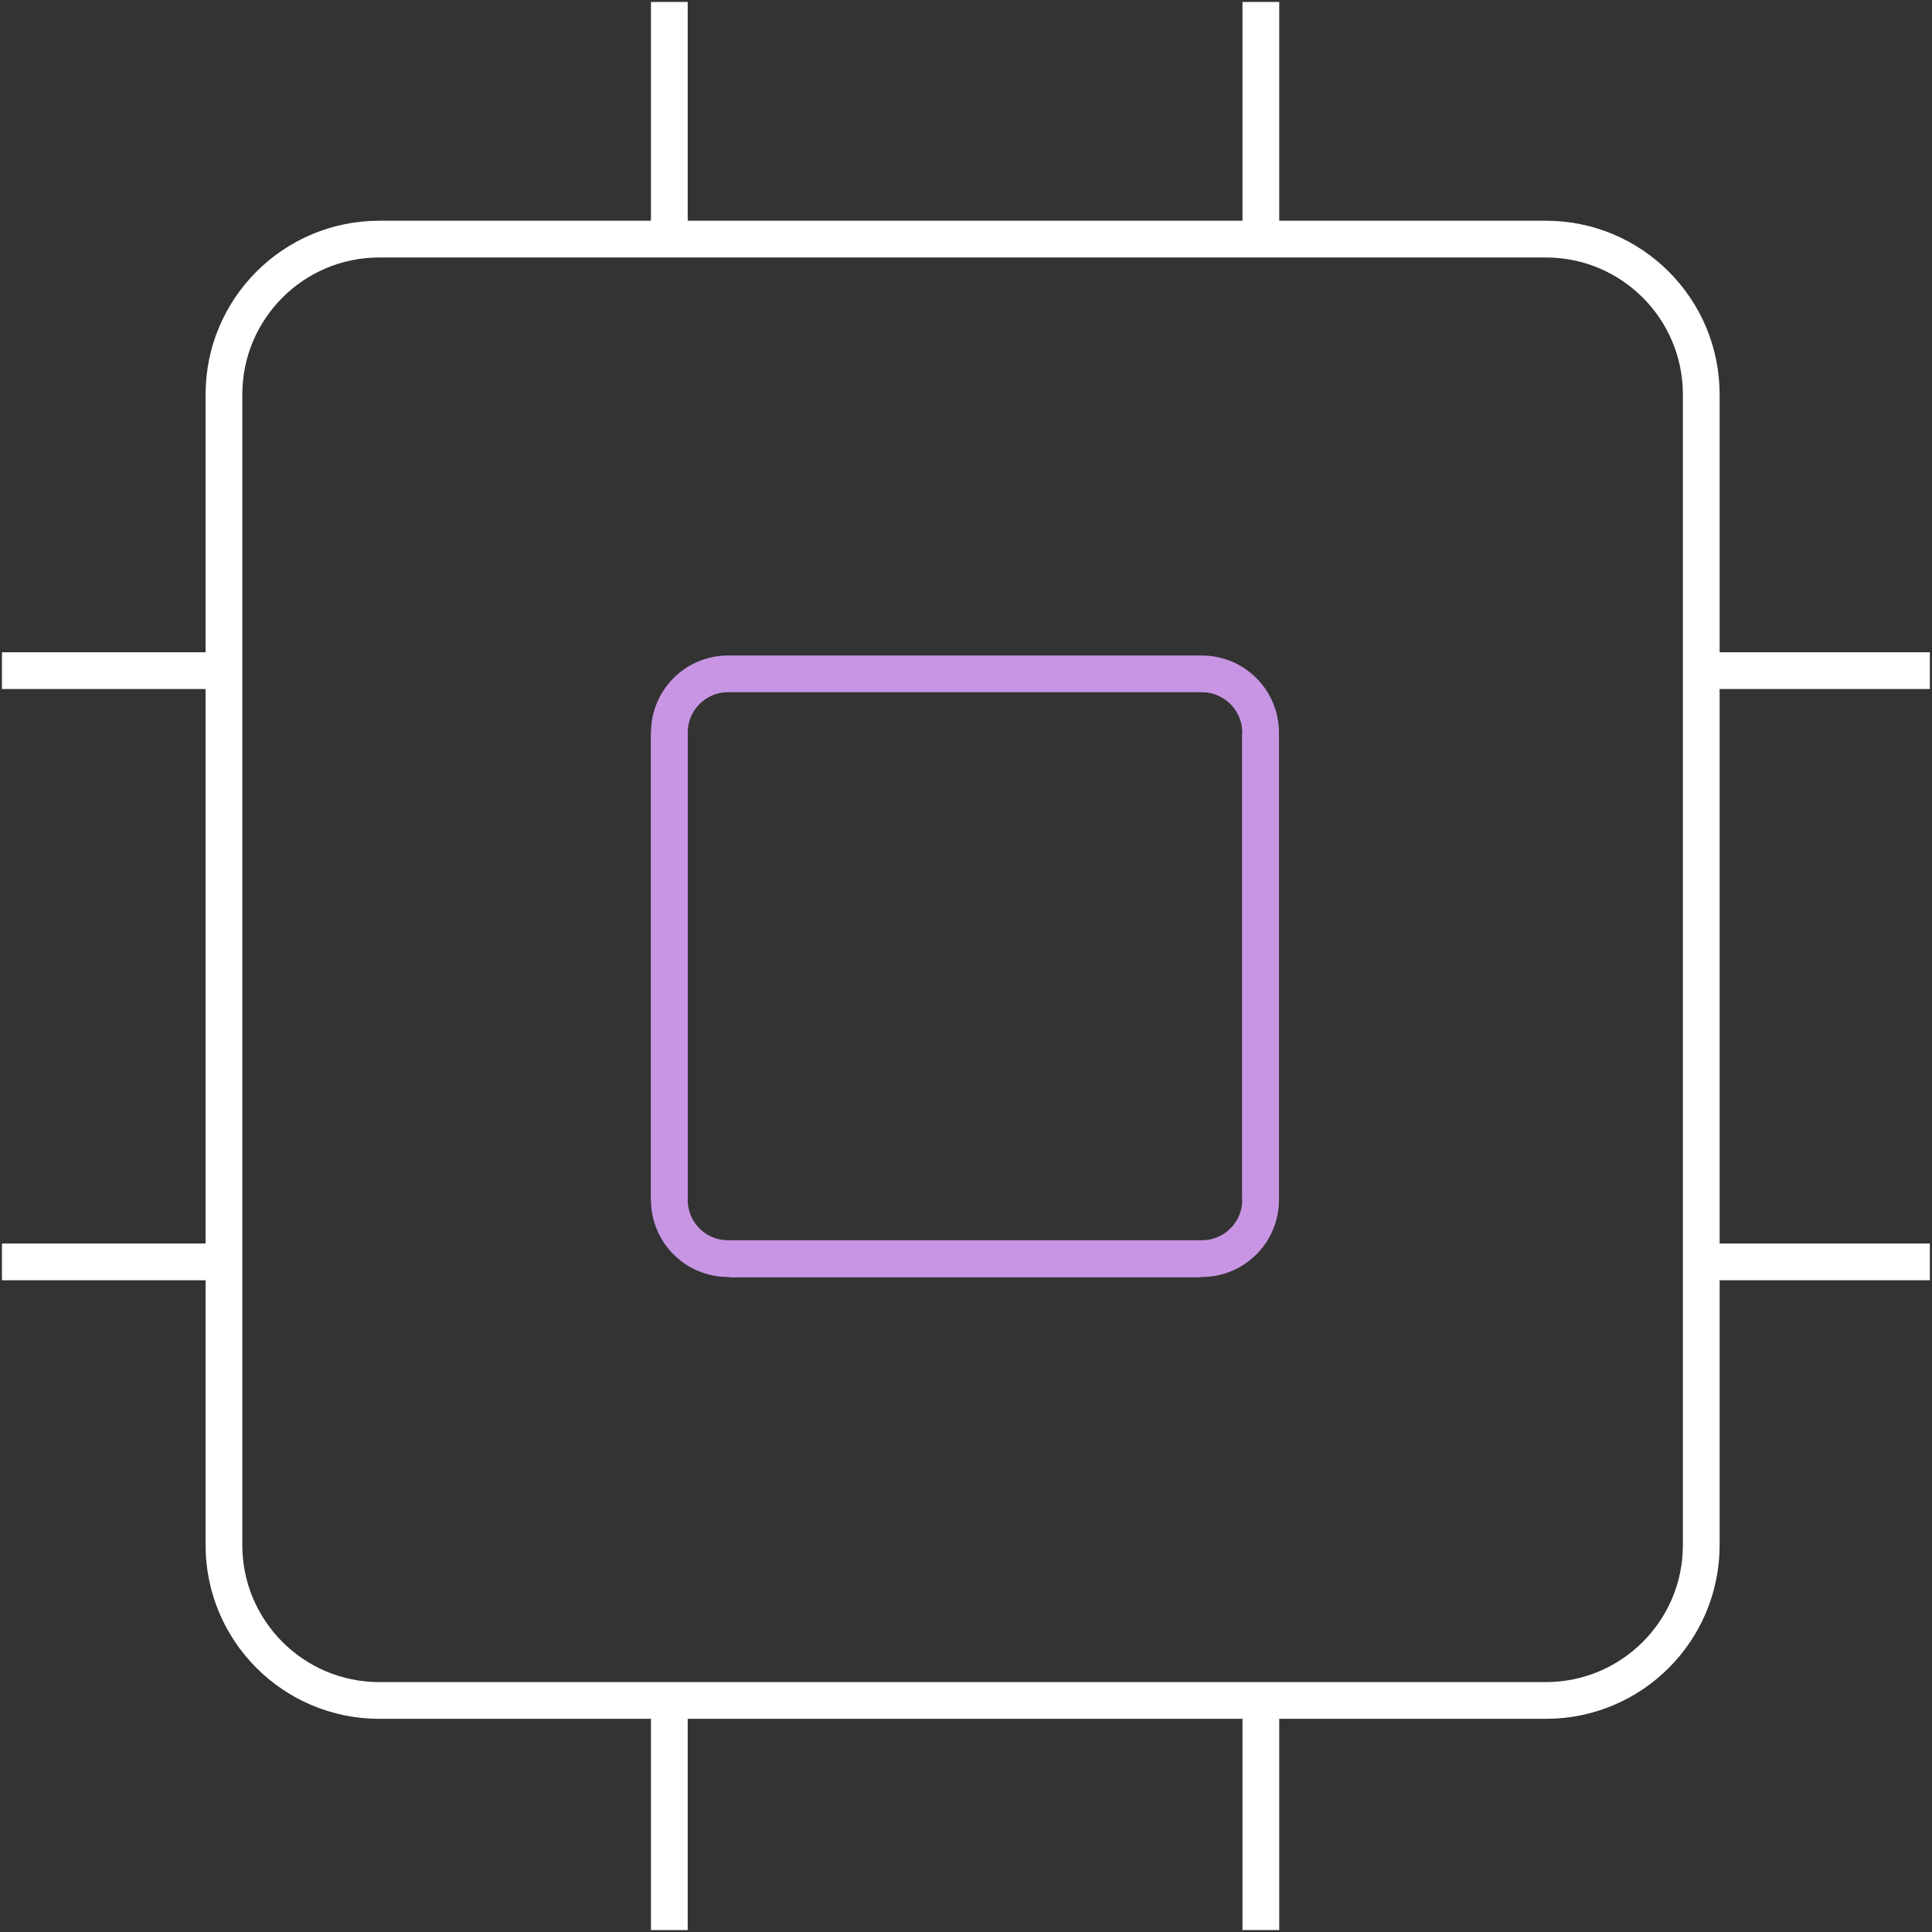
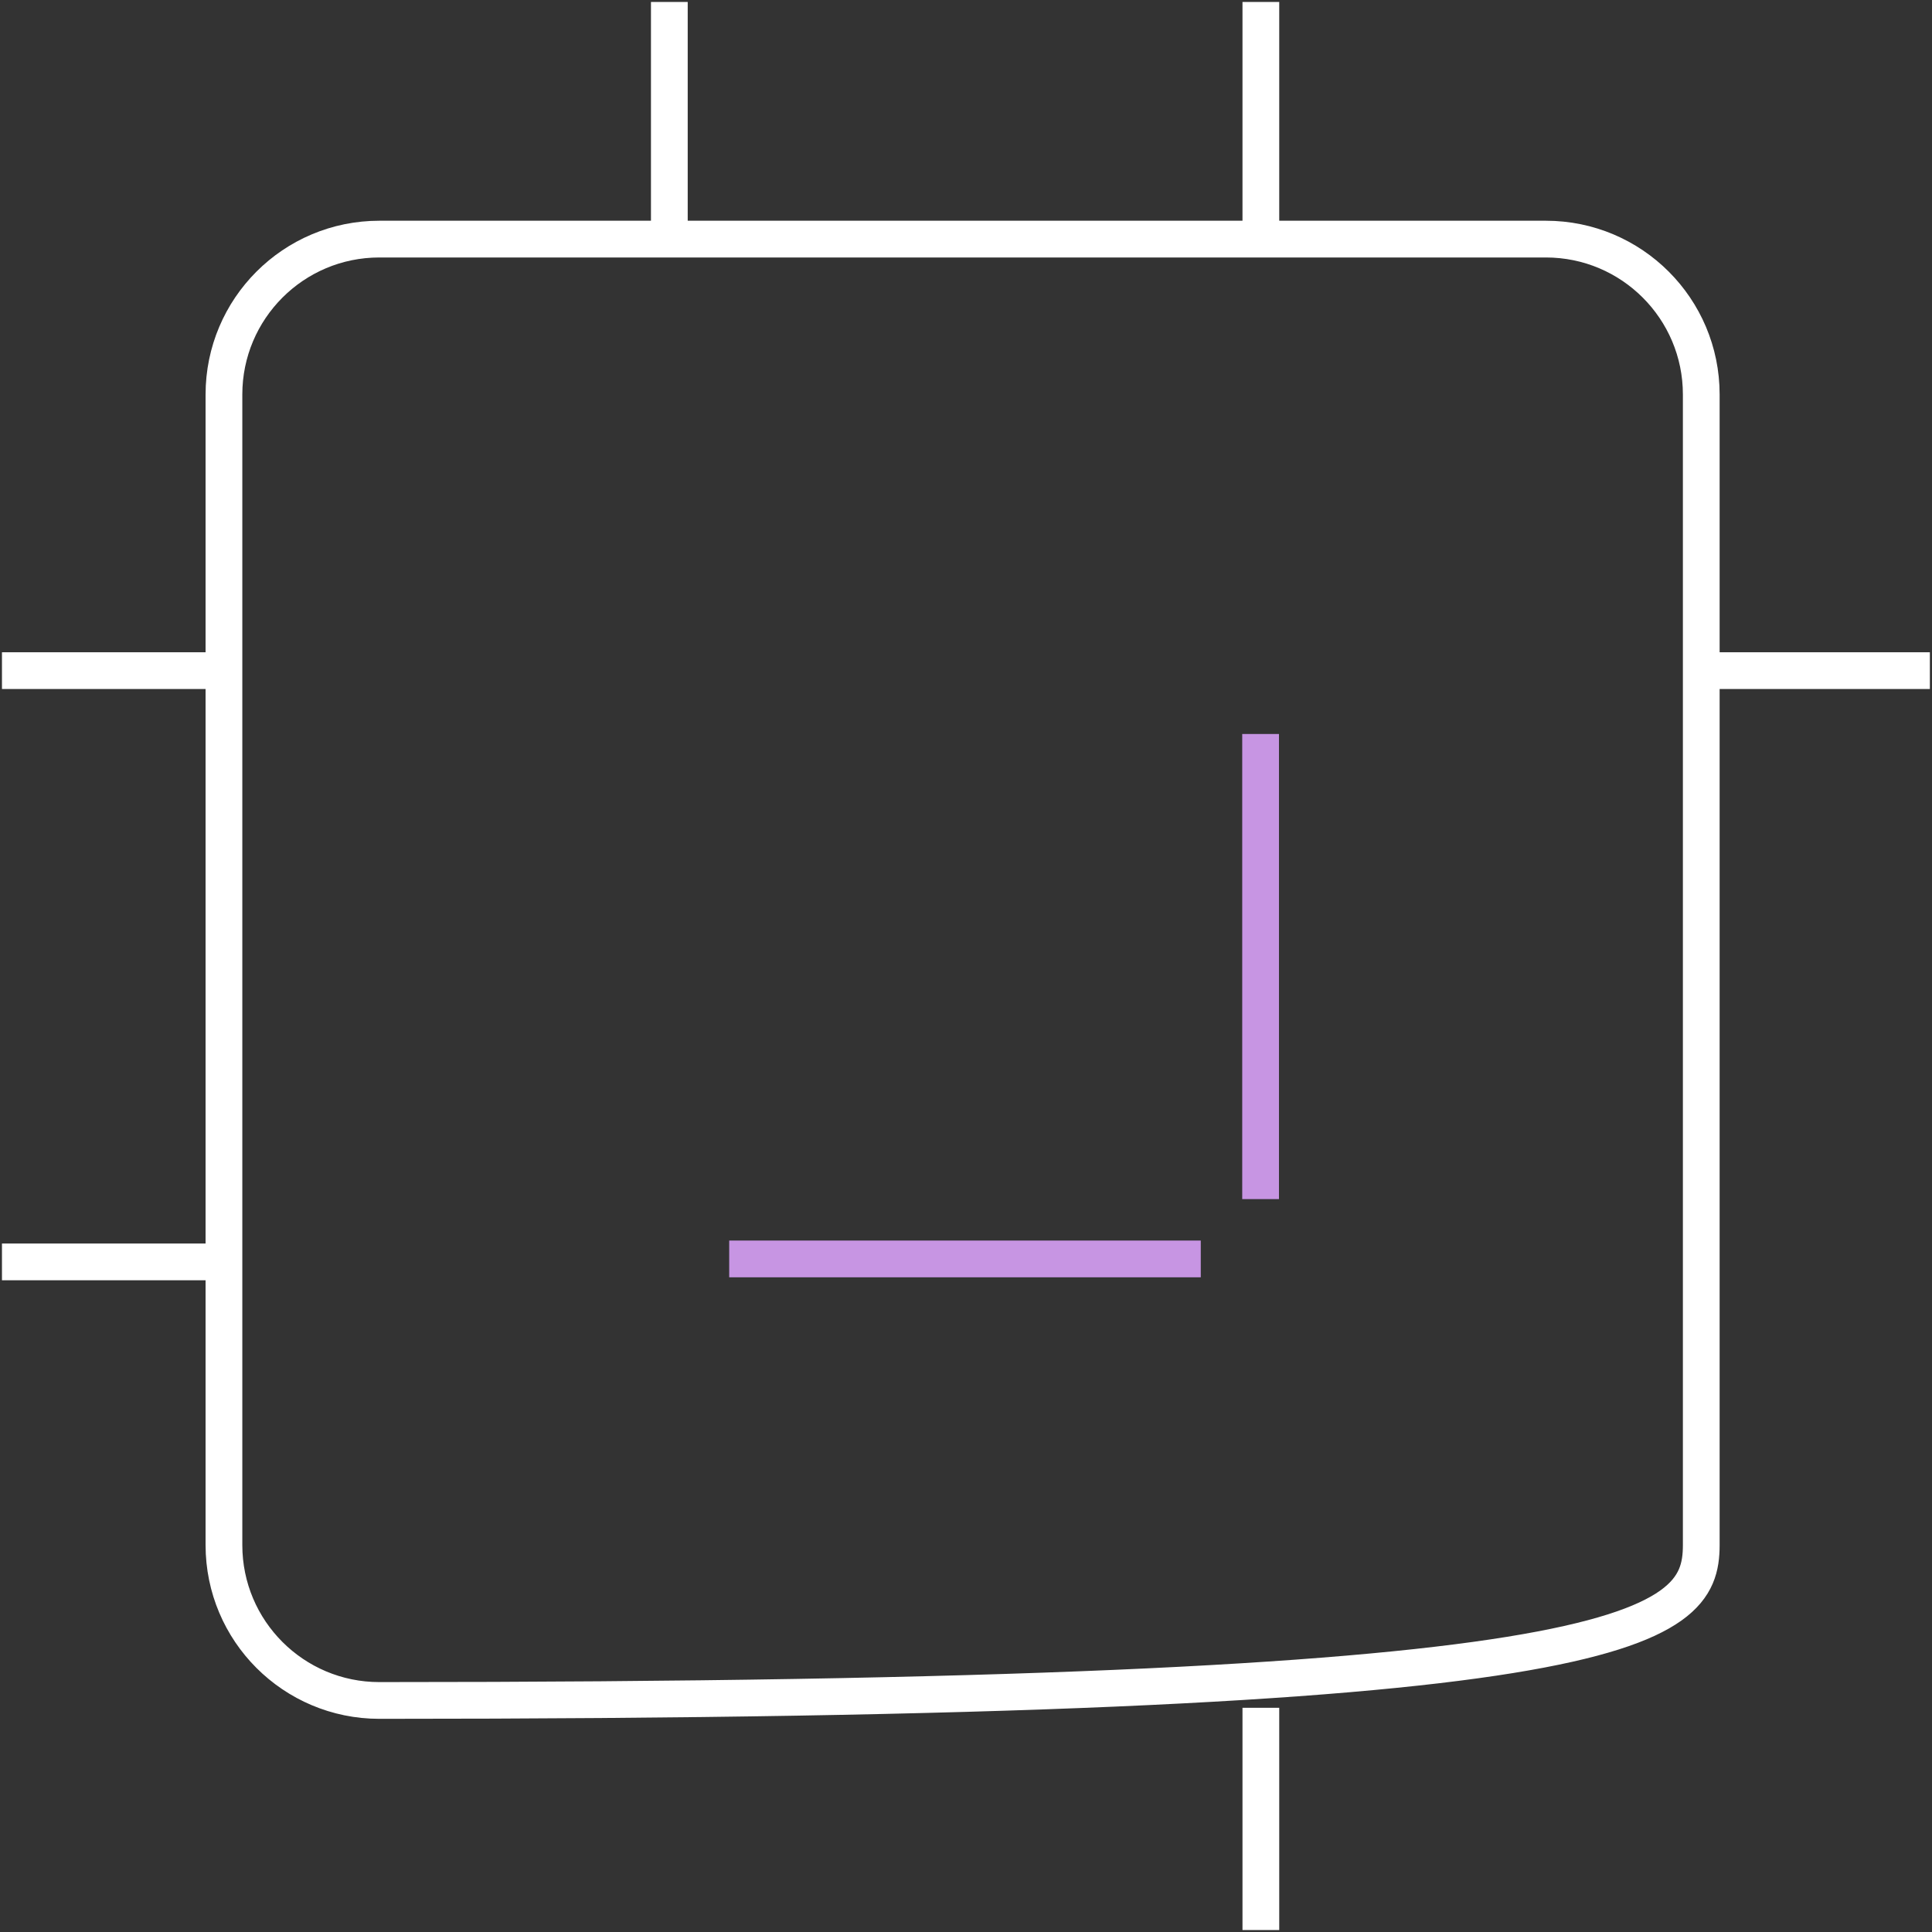
<svg xmlns="http://www.w3.org/2000/svg" width="58" height="58" viewBox="0 0 58 58" fill="none">
  <rect x="0" y="0" width="58" height="58" fill="#333333" stroke="none" />
-   <path d="M36.08 20.23H21.857C20.883 20.23 20.094 21.02 20.094 21.994V36.022C20.094 36.996 20.883 37.785 21.857 37.785H36.08C37.054 37.785 37.844 36.996 37.844 36.022V21.994C37.844 21.02 37.054 20.23 36.08 20.23Z" stroke="#C795E3" stroke-width="1.103" stroke-miterlimit="10" />
-   <path d="M46.408 7.178H11.388C8.811 7.178 6.723 9.267 6.723 11.843V46.384C6.723 48.961 8.811 51.049 11.388 51.049H46.408C48.985 51.049 51.073 48.961 51.073 46.384V11.843C51.073 9.267 48.985 7.178 46.408 7.178Z" stroke="white" stroke-width="1.103" stroke-miterlimit="10" />
-   <path d="M20.094 35.998V22.035" stroke="#C795E3" stroke-width="1.103" stroke-miterlimit="10" />
+   <path d="M46.408 7.178H11.388C8.811 7.178 6.723 9.267 6.723 11.843V46.384C6.723 48.961 8.811 51.049 11.388 51.049C48.985 51.049 51.073 48.961 51.073 46.384V11.843C51.073 9.267 48.985 7.178 46.408 7.178Z" stroke="white" stroke-width="1.103" stroke-miterlimit="10" />
  <path d="M37.844 35.998V22.035" stroke="#C795E3" stroke-width="1.103" stroke-miterlimit="10" />
  <path d="M36.048 37.794H21.891" stroke="#C795E3" stroke-width="1.103" stroke-miterlimit="10" />
  <path d="M20.094 0.059V7.049" stroke="white" stroke-width="1.103" stroke-miterlimit="10" />
  <path d="M37.852 0.059V7.187" stroke="white" stroke-width="1.103" stroke-miterlimit="10" />
-   <path d="M20.094 51.318V57.942" stroke="white" stroke-width="1.103" stroke-miterlimit="10" />
  <path d="M37.852 51.269V57.941" stroke="white" stroke-width="1.103" stroke-miterlimit="10" />
  <path d="M0.059 37.883H6.414" stroke="white" stroke-width="1.103" stroke-miterlimit="10" />
  <path d="M0.059 20.133H6.414" stroke="white" stroke-width="1.103" stroke-miterlimit="10" />
-   <path d="M51.215 37.883H57.936" stroke="white" stroke-width="1.103" stroke-miterlimit="10" />
  <path d="M51.215 20.133H57.936" stroke="white" stroke-width="1.103" stroke-miterlimit="10" />
</svg>